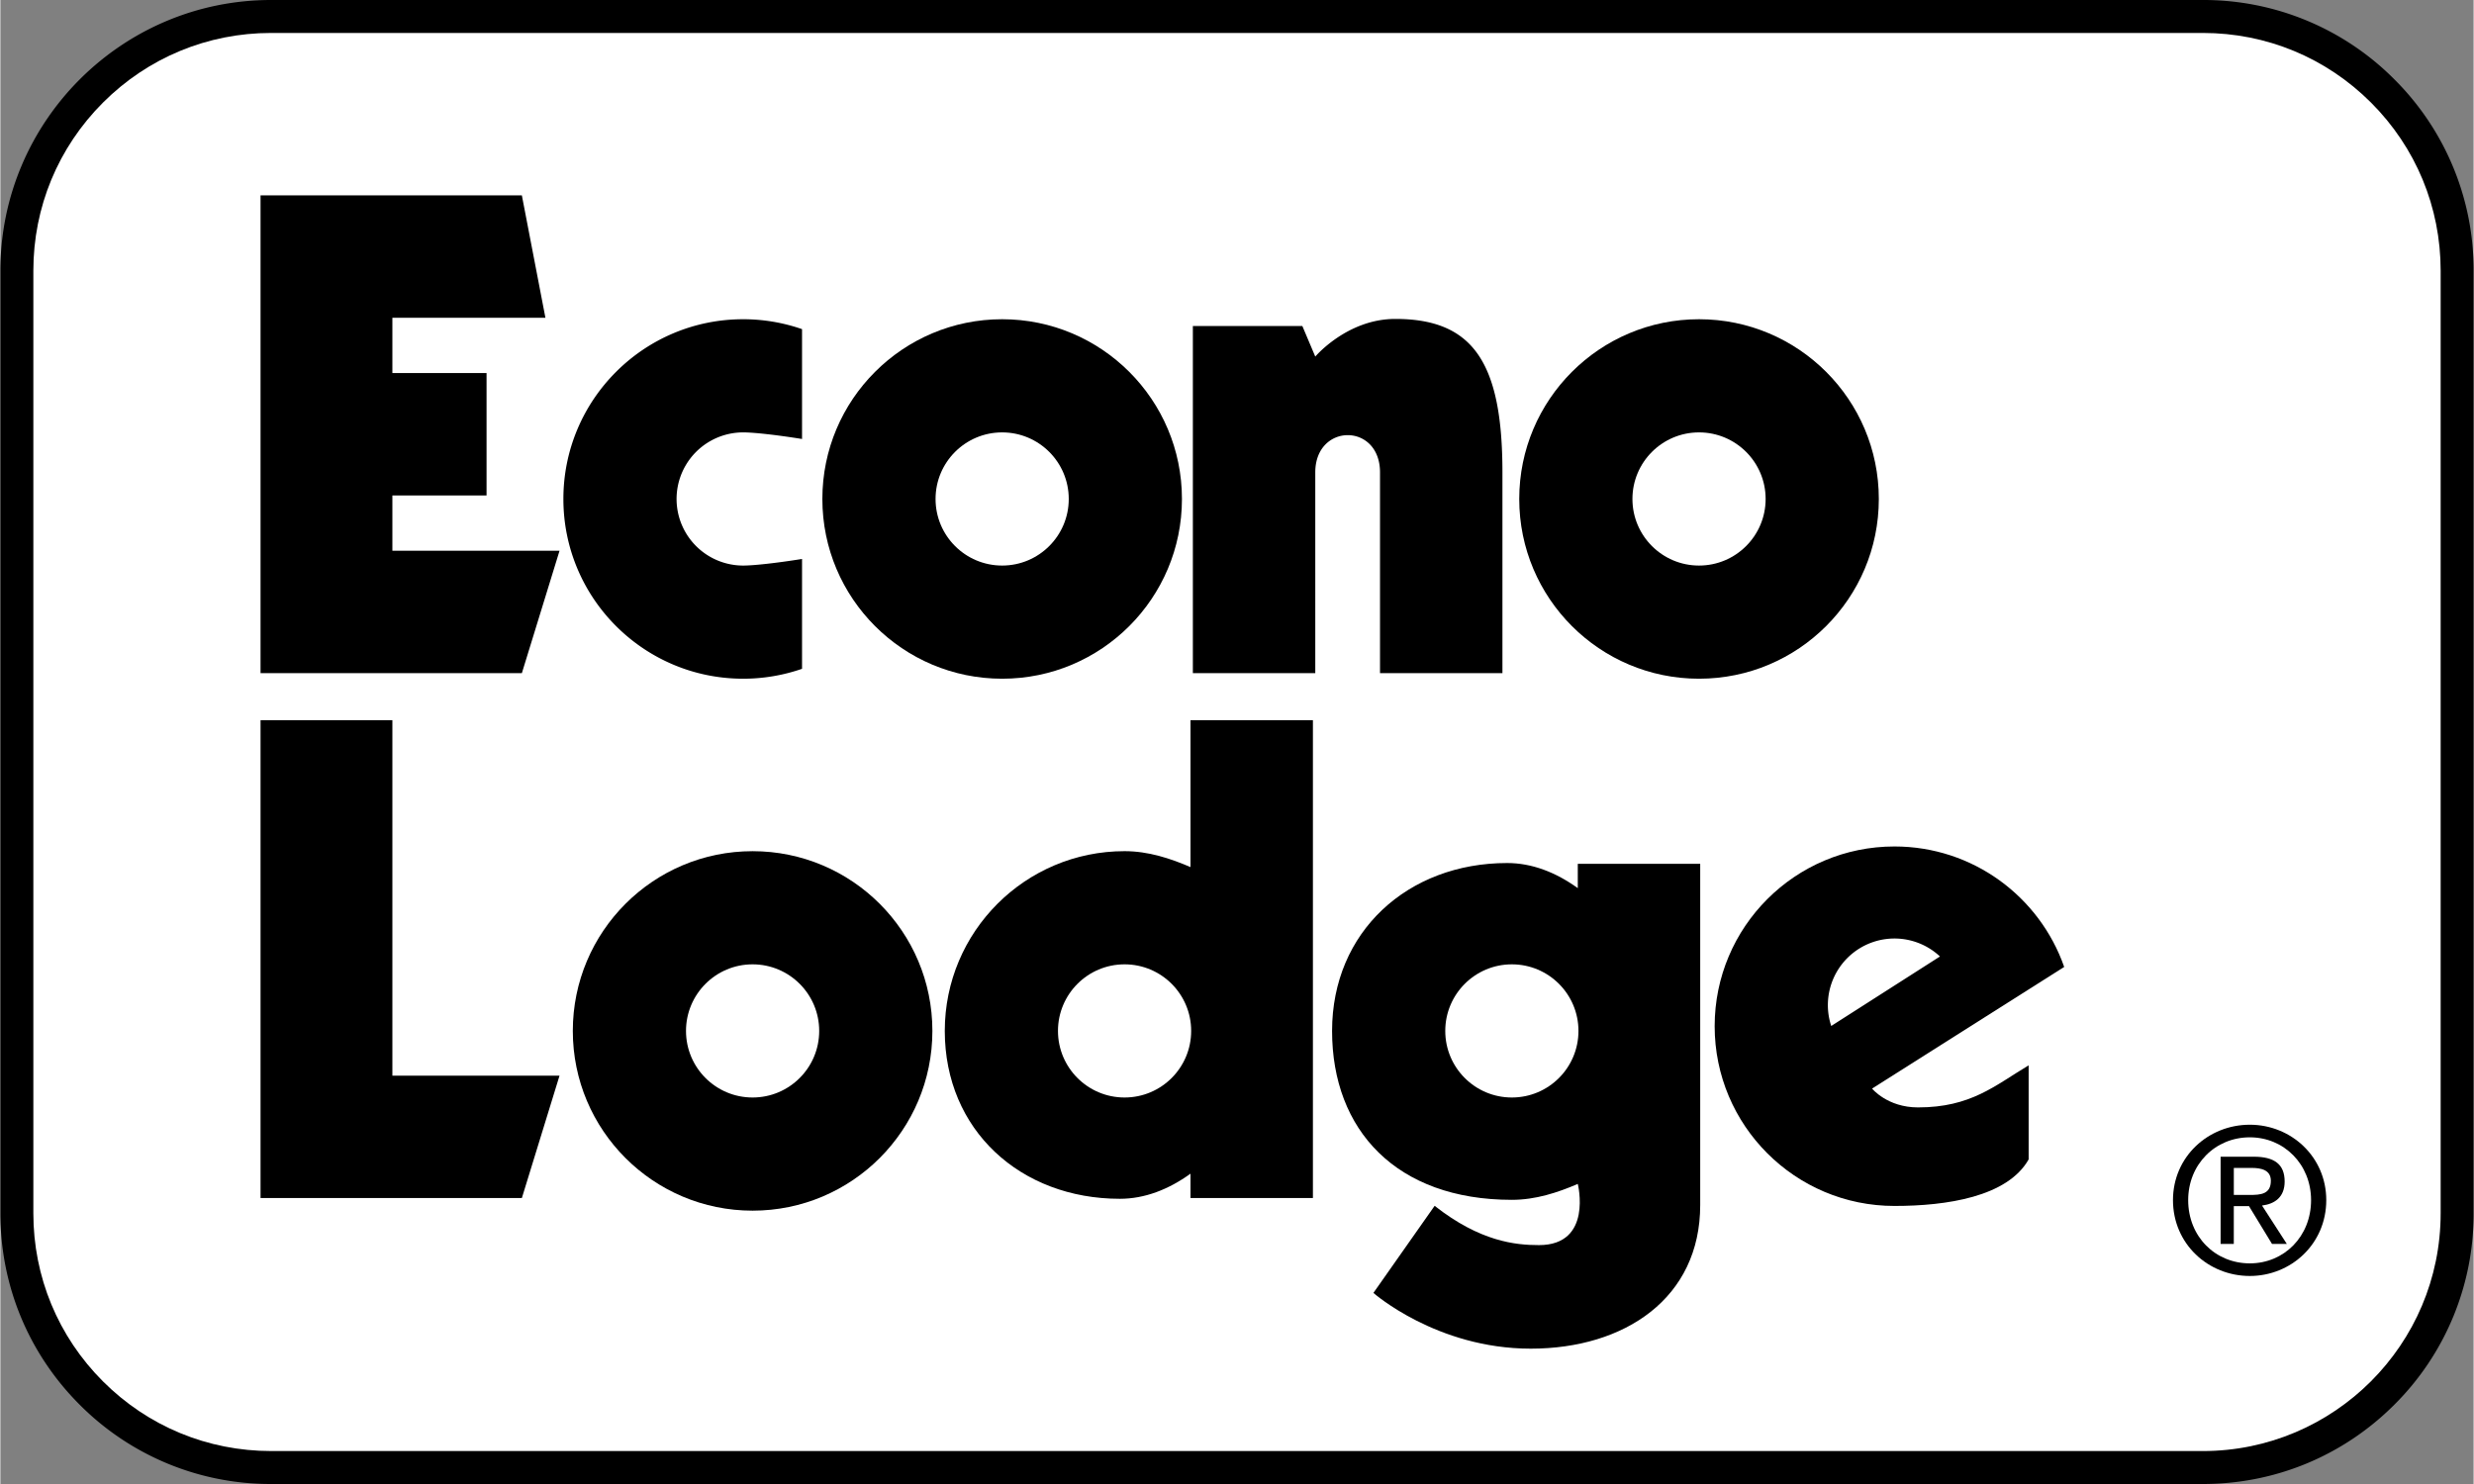
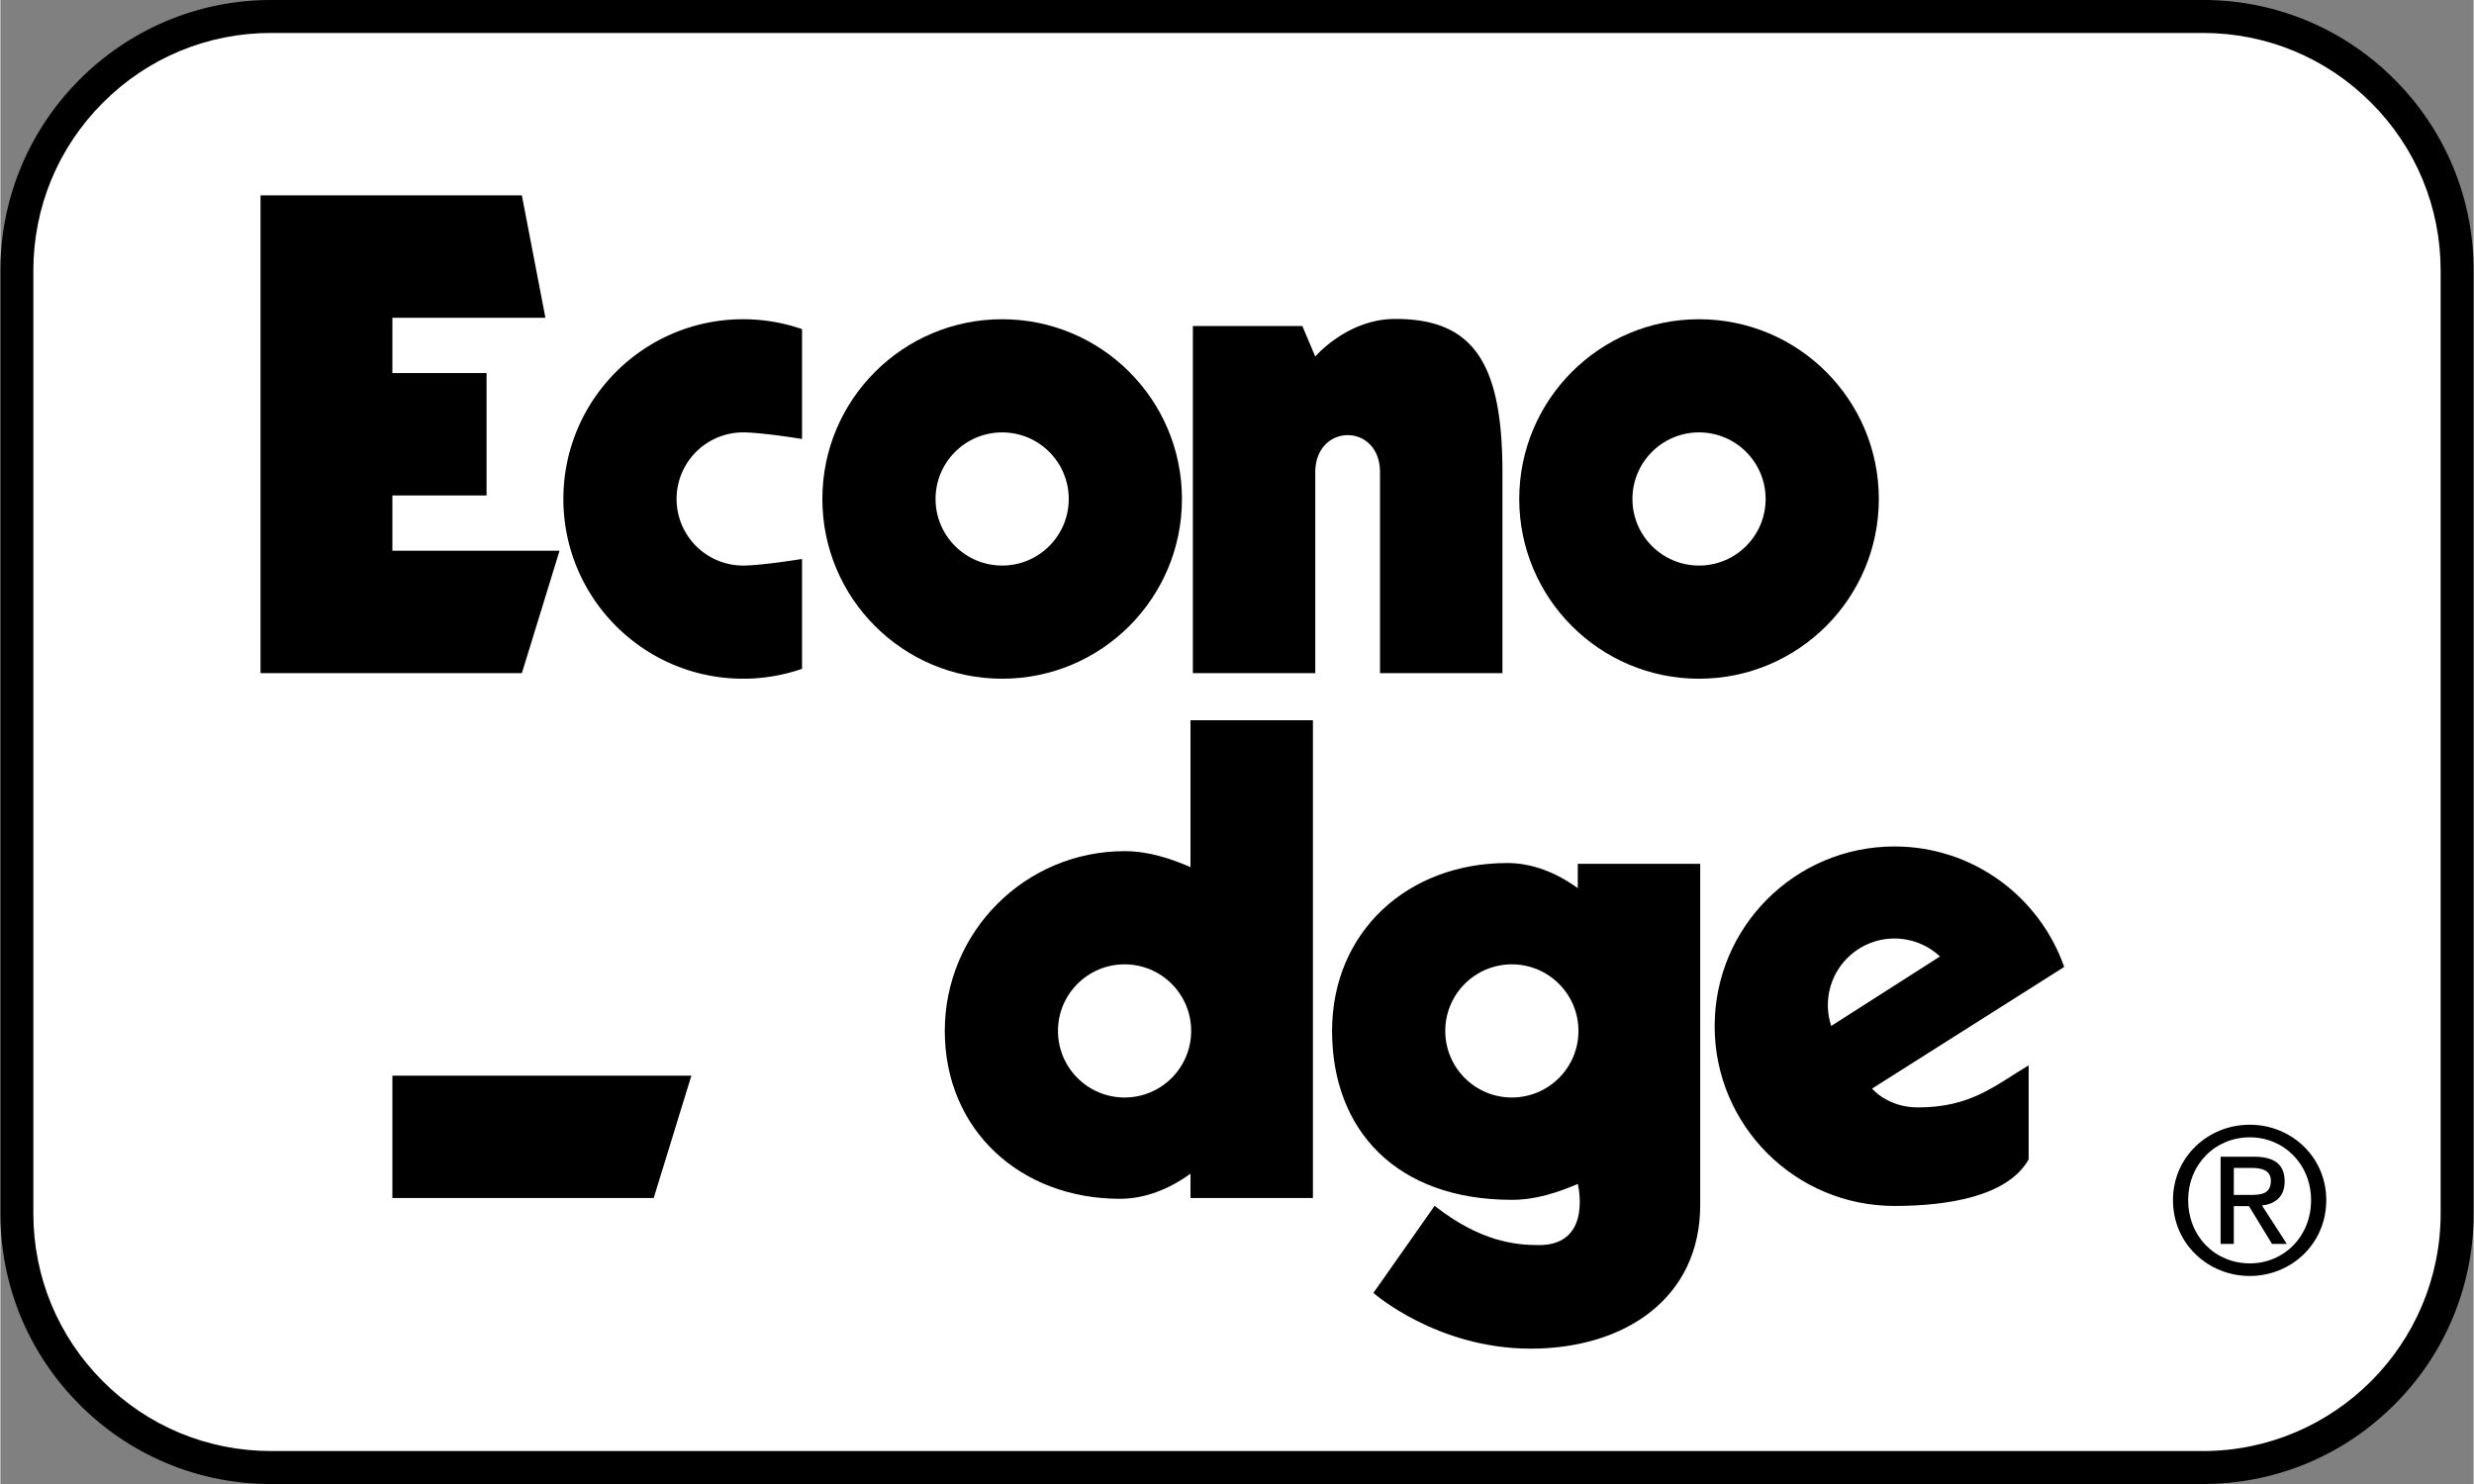
<svg xmlns="http://www.w3.org/2000/svg" width="2500" height="1500" viewBox="0 0 147.727 88.664">
  <rect x="0" y="0" width="147.727" height="88.664" fill="#808080" stroke="none" />
  <path d="M142.99 4.737A16.066 16.066 0 0 0 131.555 0H16.172C7.255 0 0 7.255 0 16.172v56.32c0 4.319 1.683 8.381 4.737 11.436a16.069 16.069 0 0 0 11.435 4.736h115.383c4.319 0 8.38-1.682 11.435-4.736a16.07 16.07 0 0 0 4.737-11.436v-56.32a16.07 16.07 0 0 0-4.737-11.435z" />
  <path d="M145.758 72.492c0 7.832-6.371 14.203-14.203 14.203H16.172c-3.794 0-7.36-1.478-10.043-4.16s-4.16-6.25-4.16-10.043v-56.32c0-3.793 1.478-7.36 4.16-10.043s6.249-4.16 10.043-4.16h115.383c3.794 0 7.36 1.478 10.043 4.16s4.16 6.25 4.16 10.043v56.32z" fill="#fff" />
-   <path d="M71.086 43.031v8.775c-1.205-.518-2.517-.952-3.938-.952-5.931 0-10.739 4.809-10.739 10.739 0 5.931 4.527 10.031 10.458 10.031 1.48 0 2.909-.555 4.219-1.501v1.455h7.312V43.031h-7.312zM23.414 32.906v-3.304h5.625v-7.313h-5.625v-3.305h9.141l-1.407-7.312H15.539v28.547h15.609l2.25-7.313zM23.414 64.266V43.031h-7.875v28.547h15.609l2.25-7.312z" />
+   <path d="M71.086 43.031v8.775c-1.205-.518-2.517-.952-3.938-.952-5.931 0-10.739 4.809-10.739 10.739 0 5.931 4.527 10.031 10.458 10.031 1.48 0 2.909-.555 4.219-1.501v1.455h7.312V43.031h-7.312zM23.414 32.906v-3.304h5.625v-7.313h-5.625v-3.305h9.141l-1.407-7.312H15.539v28.547h15.609l2.25-7.313zM23.414 64.266V43.031v28.547h15.609l2.25-7.312z" />
  <circle cx="59.836" cy="29.812" r="10.739" />
  <circle cx="59.836" cy="29.812" r="3.978" fill="#fff" />
-   <circle cx="44.93" cy="61.594" r="10.739" />
  <circle cx="44.93" cy="61.594" r="3.978" fill="#fff" />
  <circle cx="101.461" cy="29.812" r="10.739" />
  <circle cx="101.461" cy="29.812" r="3.978" fill="#fff" />
  <path d="M47.883 33.396c-1.577.252-2.896.394-3.516.394a3.978 3.978 0 1 1 0-7.956c.619 0 1.939.142 3.516.394v-6.563a10.712 10.712 0 0 0-3.516-.592c-5.931 0-10.739 4.809-10.739 10.739 0 5.931 4.809 10.739 10.739 10.739 1.231 0 2.414-.21 3.516-.592v-6.563zM83.32 19.055c-2.883 0-4.781 2.25-4.781 2.25l-.773-1.828h-6.539v20.742h7.312V28.224c0-2.953 3.867-2.981 3.867 0v11.995h7.312V28.224c.001-6.568-1.757-9.169-6.398-9.169z" />
  <circle cx="67.148" cy="61.594" r="3.978" fill="#fff" />
  <path d="M101.531 72V51.609h-7.312v1.455c-1.31-.946-2.738-1.501-4.219-1.501-5.931 0-10.458 4.101-10.458 10.031 0 5.931 3.849 10.092 10.739 10.092 1.421 0 2.732-.433 3.938-.951 0 0 .914 3.656-2.32 3.656-1.406 0-3.516-.211-6.231-2.347l-3.656 5.203s3.771 3.331 9.396 3.331 10.123-3.023 10.123-8.578z" />
  <circle cx="90.281" cy="61.594" r="3.978" fill="#fff" />
  <path d="M121.148 63.651c-2.016 1.207-3.445 2.513-6.609 2.513-1.828 0-2.742-1.125-2.742-1.125l11.475-7.268c-1.464-4.19-5.449-7.198-10.139-7.198-5.931 0-10.739 4.809-10.739 10.739 0 5.931 4.808 10.739 10.739 10.739 3.111 0 6.75-.544 8.016-2.781v-5.619z" />
  <path d="M115.852 57.146a3.978 3.978 0 0 0-6.495 4.152l6.495-4.152z" fill="#fff" />
  <path d="M129.77 71.704c0-2.594 2.104-4.506 4.59-4.506 2.463 0 4.566 1.913 4.566 4.506 0 2.618-2.104 4.531-4.566 4.531-2.486 0-4.59-1.913-4.59-4.531z" />
  <path d="M134.36 75.482c2.044 0 3.658-1.602 3.658-3.778 0-2.14-1.614-3.753-3.658-3.753-2.068 0-3.682 1.614-3.682 3.753.001 2.176 1.614 3.778 3.682 3.778z" fill="#fff" />
  <path d="M133.404 74.322h-.789V69.11h1.984c1.231 0 1.841.454 1.841 1.482 0 .932-.586 1.339-1.351 1.435l1.482 2.295h-.885l-1.375-2.259h-.908v2.259z" />
  <path d="M134.349 71.394c.669 0 1.267-.048 1.267-.849 0-.646-.585-.765-1.136-.765h-1.076v1.614h.945z" fill="#fff" />
</svg>